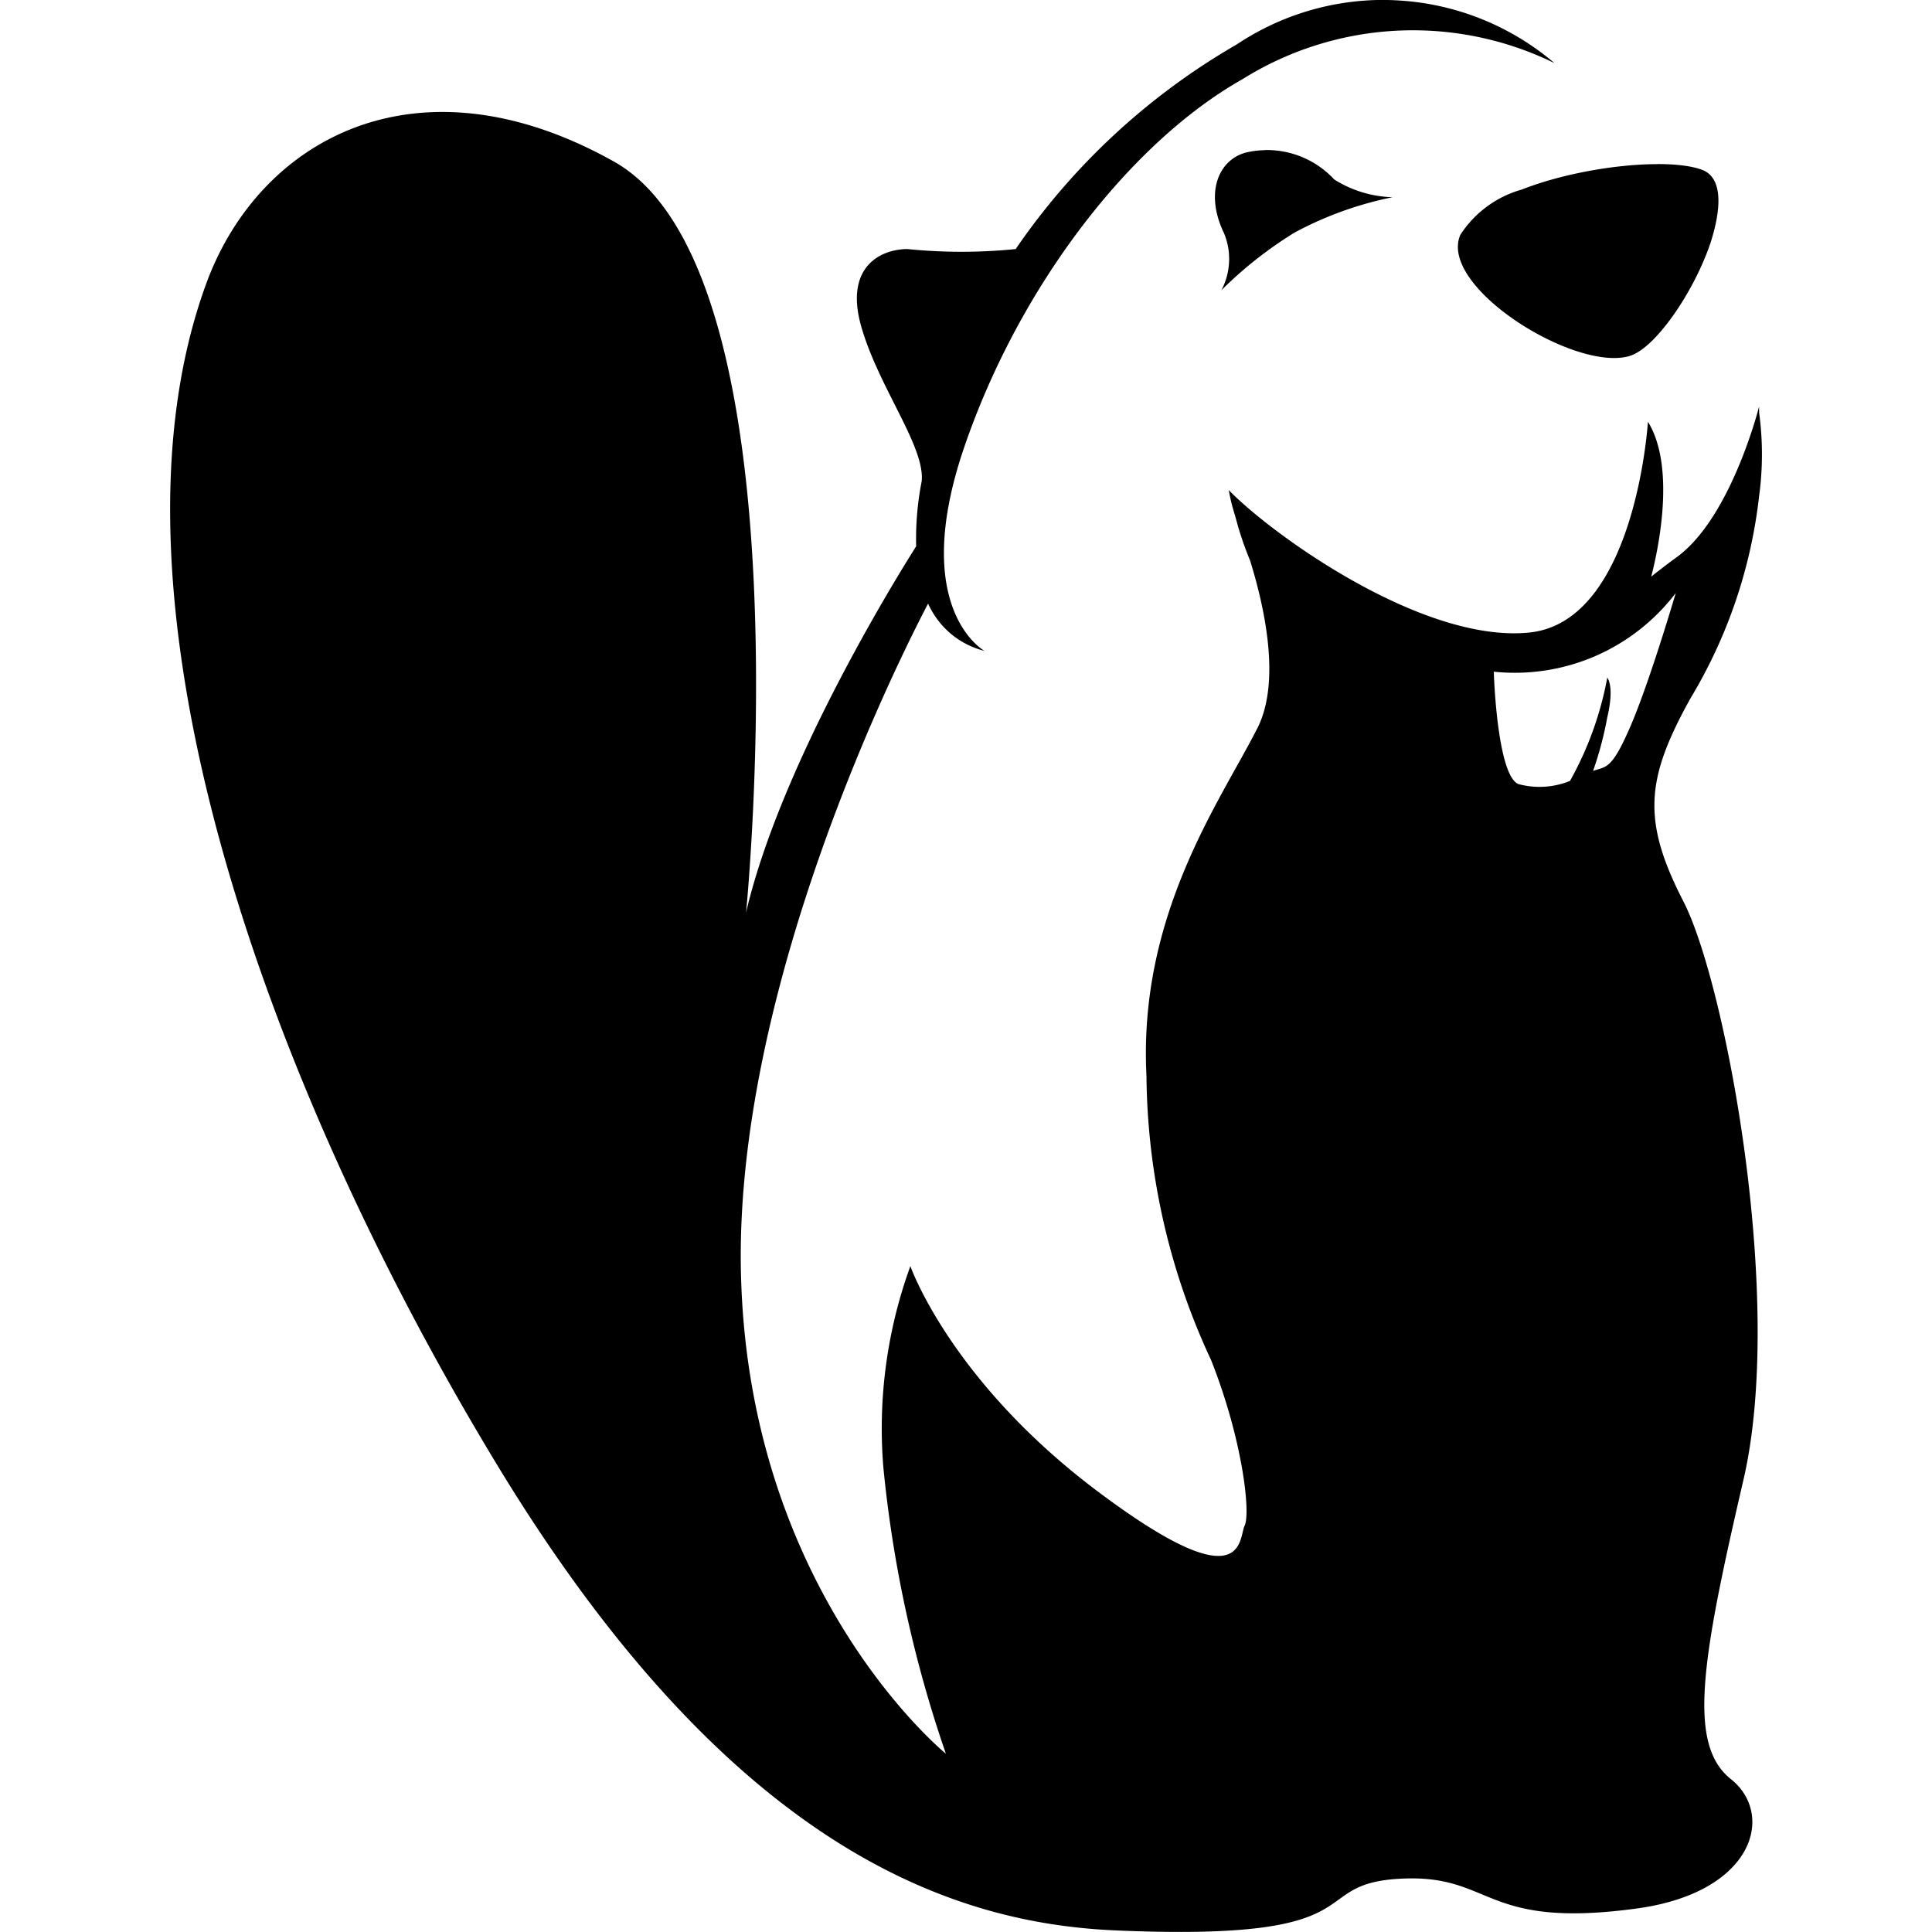
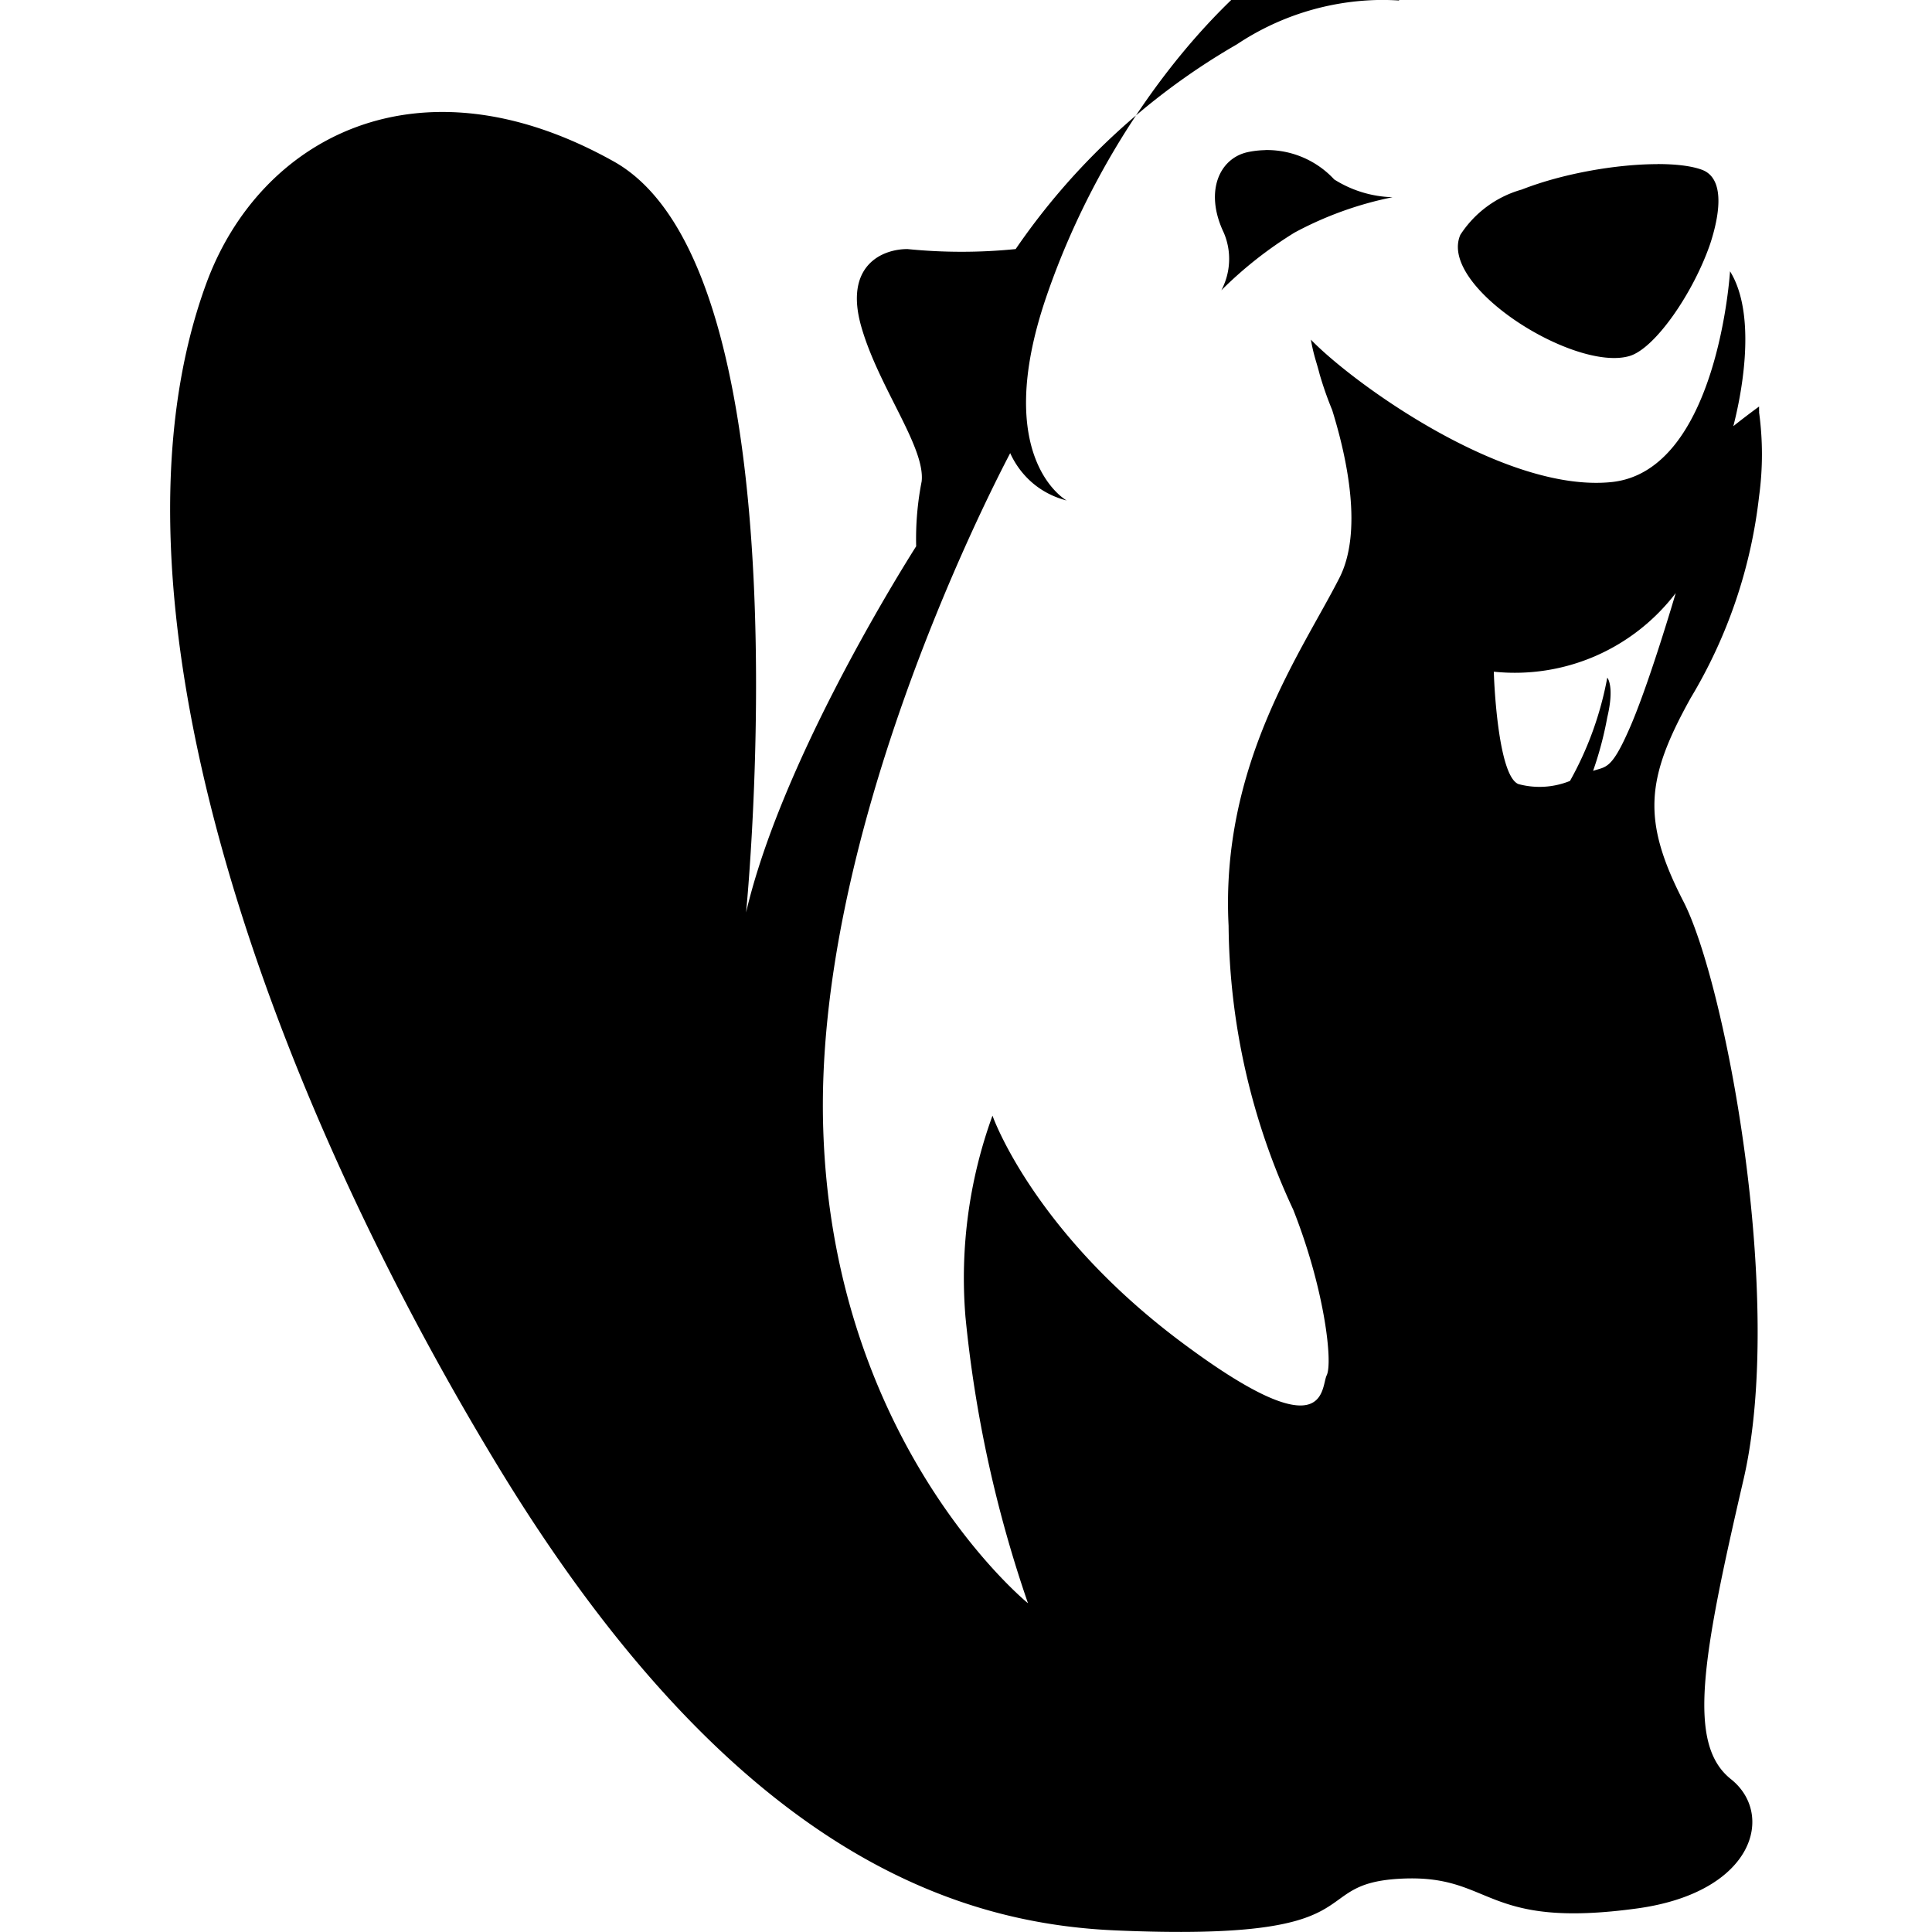
<svg xmlns="http://www.w3.org/2000/svg" role="img" viewBox="0 0 24 24">
  <title>DBeaver</title>
-   <path d="M17.111 0a3.283 3.283 0 0 0-1.746.551 8.436 8.436 0 0 0-2.748 2.543 6.722 6.722 0 0 1-1.344 0c-.32 0-.789.209-.574.963.215.754.798 1.497.75 1.924a3.699 3.699 0 0 0-.068.805c-.298.471-1.691 2.743-2.113 4.549 0 0 .796-7.967-1.645-9.33C5.183.641 3.219 1.727 2.562 3.523c-1.403 3.833.675 9.825 3.606 14.662 2.93 4.837 5.713 5.708 7.686 5.795 3.299.144 2.338-.57 3.523-.641 1.185-.07 1.012.641 2.984.365 1.438-.208 1.685-1.171 1.141-1.603-.544-.433-.363-1.483.156-3.719.519-2.236-.224-6.17-.746-7.184-.522-1.014-.464-1.53.09-2.527a6.213 6.213 0 0 0 .85-2.506 3.858 3.858 0 0 0 0-1.043.07.07 0 0 0 0-.021v-.051s-.344 1.375-1.02 1.869a9.836 9.836 0 0 0-.32.244c.067-.257.321-1.34-.041-1.924 0 0-.151 2.488-1.477 2.619-1.326.132-3.202-1.224-3.73-1.77.038.21.068.268.109.43.044.151.096.3.156.445.186.6.384 1.518.086 2.092-.464.911-1.476 2.313-1.373 4.314a8.49 8.49 0 0 0 .803 3.527c.391.988.493 1.899.416 2.057-.077.157.027.961-1.814-.418-1.841-1.379-2.338-2.807-2.338-2.807a5.901 5.901 0 0 0-.336 2.496 15.511 15.511 0 0 0 .777 3.561s-2.415-1.957-2.543-5.877c-.122-3.602 1.986-7.769 2.322-8.41.065.144.162.273.283.375.121.102.265.174.418.213 0 0-.939-.517-.254-2.525.685-2.008 2.067-3.794 3.463-4.58a3.994 3.994 0 0 1 3.871-.197A3.281 3.281 0 0 0 17.377.006 3.258 3.258 0 0 0 17.111 0Zm-1.391 1.865a1.152 1.152 0 0 0-.221.025c-.352.077-.54.49-.297 1a.823.823 0 0 1 .066.361.827.827 0 0 1-.096.355 4.986 4.986 0 0 1 .91-.717 4.395 4.395 0 0 1 1.217-.439 1.429 1.429 0 0 1-.725-.221 1.14 1.14 0 0 0-.492-.312 1.142 1.142 0 0 0-.363-.053Zm4.871.174c-.504 0-1.172.114-1.688.316a1.34 1.34 0 0 0-.762.562c-.279.641 1.417 1.705 2.1 1.506.32-.093.796-.788 1.004-1.395.141-.433.16-.819-.1-.918-.131-.049-.326-.072-.555-.072zm.225 5.33s-.346 1.181-.59 1.717c-.211.475-.279.436-.436.49a4.388 4.388 0 0 0 .176-.664c.093-.391 0-.494 0-.494a4.172 4.172 0 0 1-.463 1.283 1.008 1.008 0 0 1-.641.039c-.259-.106-.305-1.326-.305-1.396a2.513 2.513 0 0 0 1.256-.192 2.52 2.52 0 0 0 1.002-.783Z" />
+   <path d="M17.111 0a3.283 3.283 0 0 0-1.746.551 8.436 8.436 0 0 0-2.748 2.543 6.722 6.722 0 0 1-1.344 0c-.32 0-.789.209-.574.963.215.754.798 1.497.75 1.924a3.699 3.699 0 0 0-.068.805c-.298.471-1.691 2.743-2.113 4.549 0 0 .796-7.967-1.645-9.33C5.183.641 3.219 1.727 2.562 3.523c-1.403 3.833.675 9.825 3.606 14.662 2.93 4.837 5.713 5.708 7.686 5.795 3.299.144 2.338-.57 3.523-.641 1.185-.07 1.012.641 2.984.365 1.438-.208 1.685-1.171 1.141-1.603-.544-.433-.363-1.483.156-3.719.519-2.236-.224-6.17-.746-7.184-.522-1.014-.464-1.53.09-2.527a6.213 6.213 0 0 0 .85-2.506 3.858 3.858 0 0 0 0-1.043.07.07 0 0 0 0-.021v-.051a9.836 9.836 0 0 0-.32.244c.067-.257.321-1.34-.041-1.924 0 0-.151 2.488-1.477 2.619-1.326.132-3.202-1.224-3.73-1.77.038.21.068.268.109.43.044.151.096.3.156.445.186.6.384 1.518.086 2.092-.464.911-1.476 2.313-1.373 4.314a8.49 8.49 0 0 0 .803 3.527c.391.988.493 1.899.416 2.057-.077.157.027.961-1.814-.418-1.841-1.379-2.338-2.807-2.338-2.807a5.901 5.901 0 0 0-.336 2.496 15.511 15.511 0 0 0 .777 3.561s-2.415-1.957-2.543-5.877c-.122-3.602 1.986-7.769 2.322-8.41.065.144.162.273.283.375.121.102.265.174.418.213 0 0-.939-.517-.254-2.525.685-2.008 2.067-3.794 3.463-4.58a3.994 3.994 0 0 1 3.871-.197A3.281 3.281 0 0 0 17.377.006 3.258 3.258 0 0 0 17.111 0Zm-1.391 1.865a1.152 1.152 0 0 0-.221.025c-.352.077-.54.49-.297 1a.823.823 0 0 1 .066.361.827.827 0 0 1-.096.355 4.986 4.986 0 0 1 .91-.717 4.395 4.395 0 0 1 1.217-.439 1.429 1.429 0 0 1-.725-.221 1.14 1.14 0 0 0-.492-.312 1.142 1.142 0 0 0-.363-.053Zm4.871.174c-.504 0-1.172.114-1.688.316a1.34 1.34 0 0 0-.762.562c-.279.641 1.417 1.705 2.1 1.506.32-.093.796-.788 1.004-1.395.141-.433.16-.819-.1-.918-.131-.049-.326-.072-.555-.072zm.225 5.33s-.346 1.181-.59 1.717c-.211.475-.279.436-.436.49a4.388 4.388 0 0 0 .176-.664c.093-.391 0-.494 0-.494a4.172 4.172 0 0 1-.463 1.283 1.008 1.008 0 0 1-.641.039c-.259-.106-.305-1.326-.305-1.396a2.513 2.513 0 0 0 1.256-.192 2.52 2.52 0 0 0 1.002-.783Z" />
</svg>